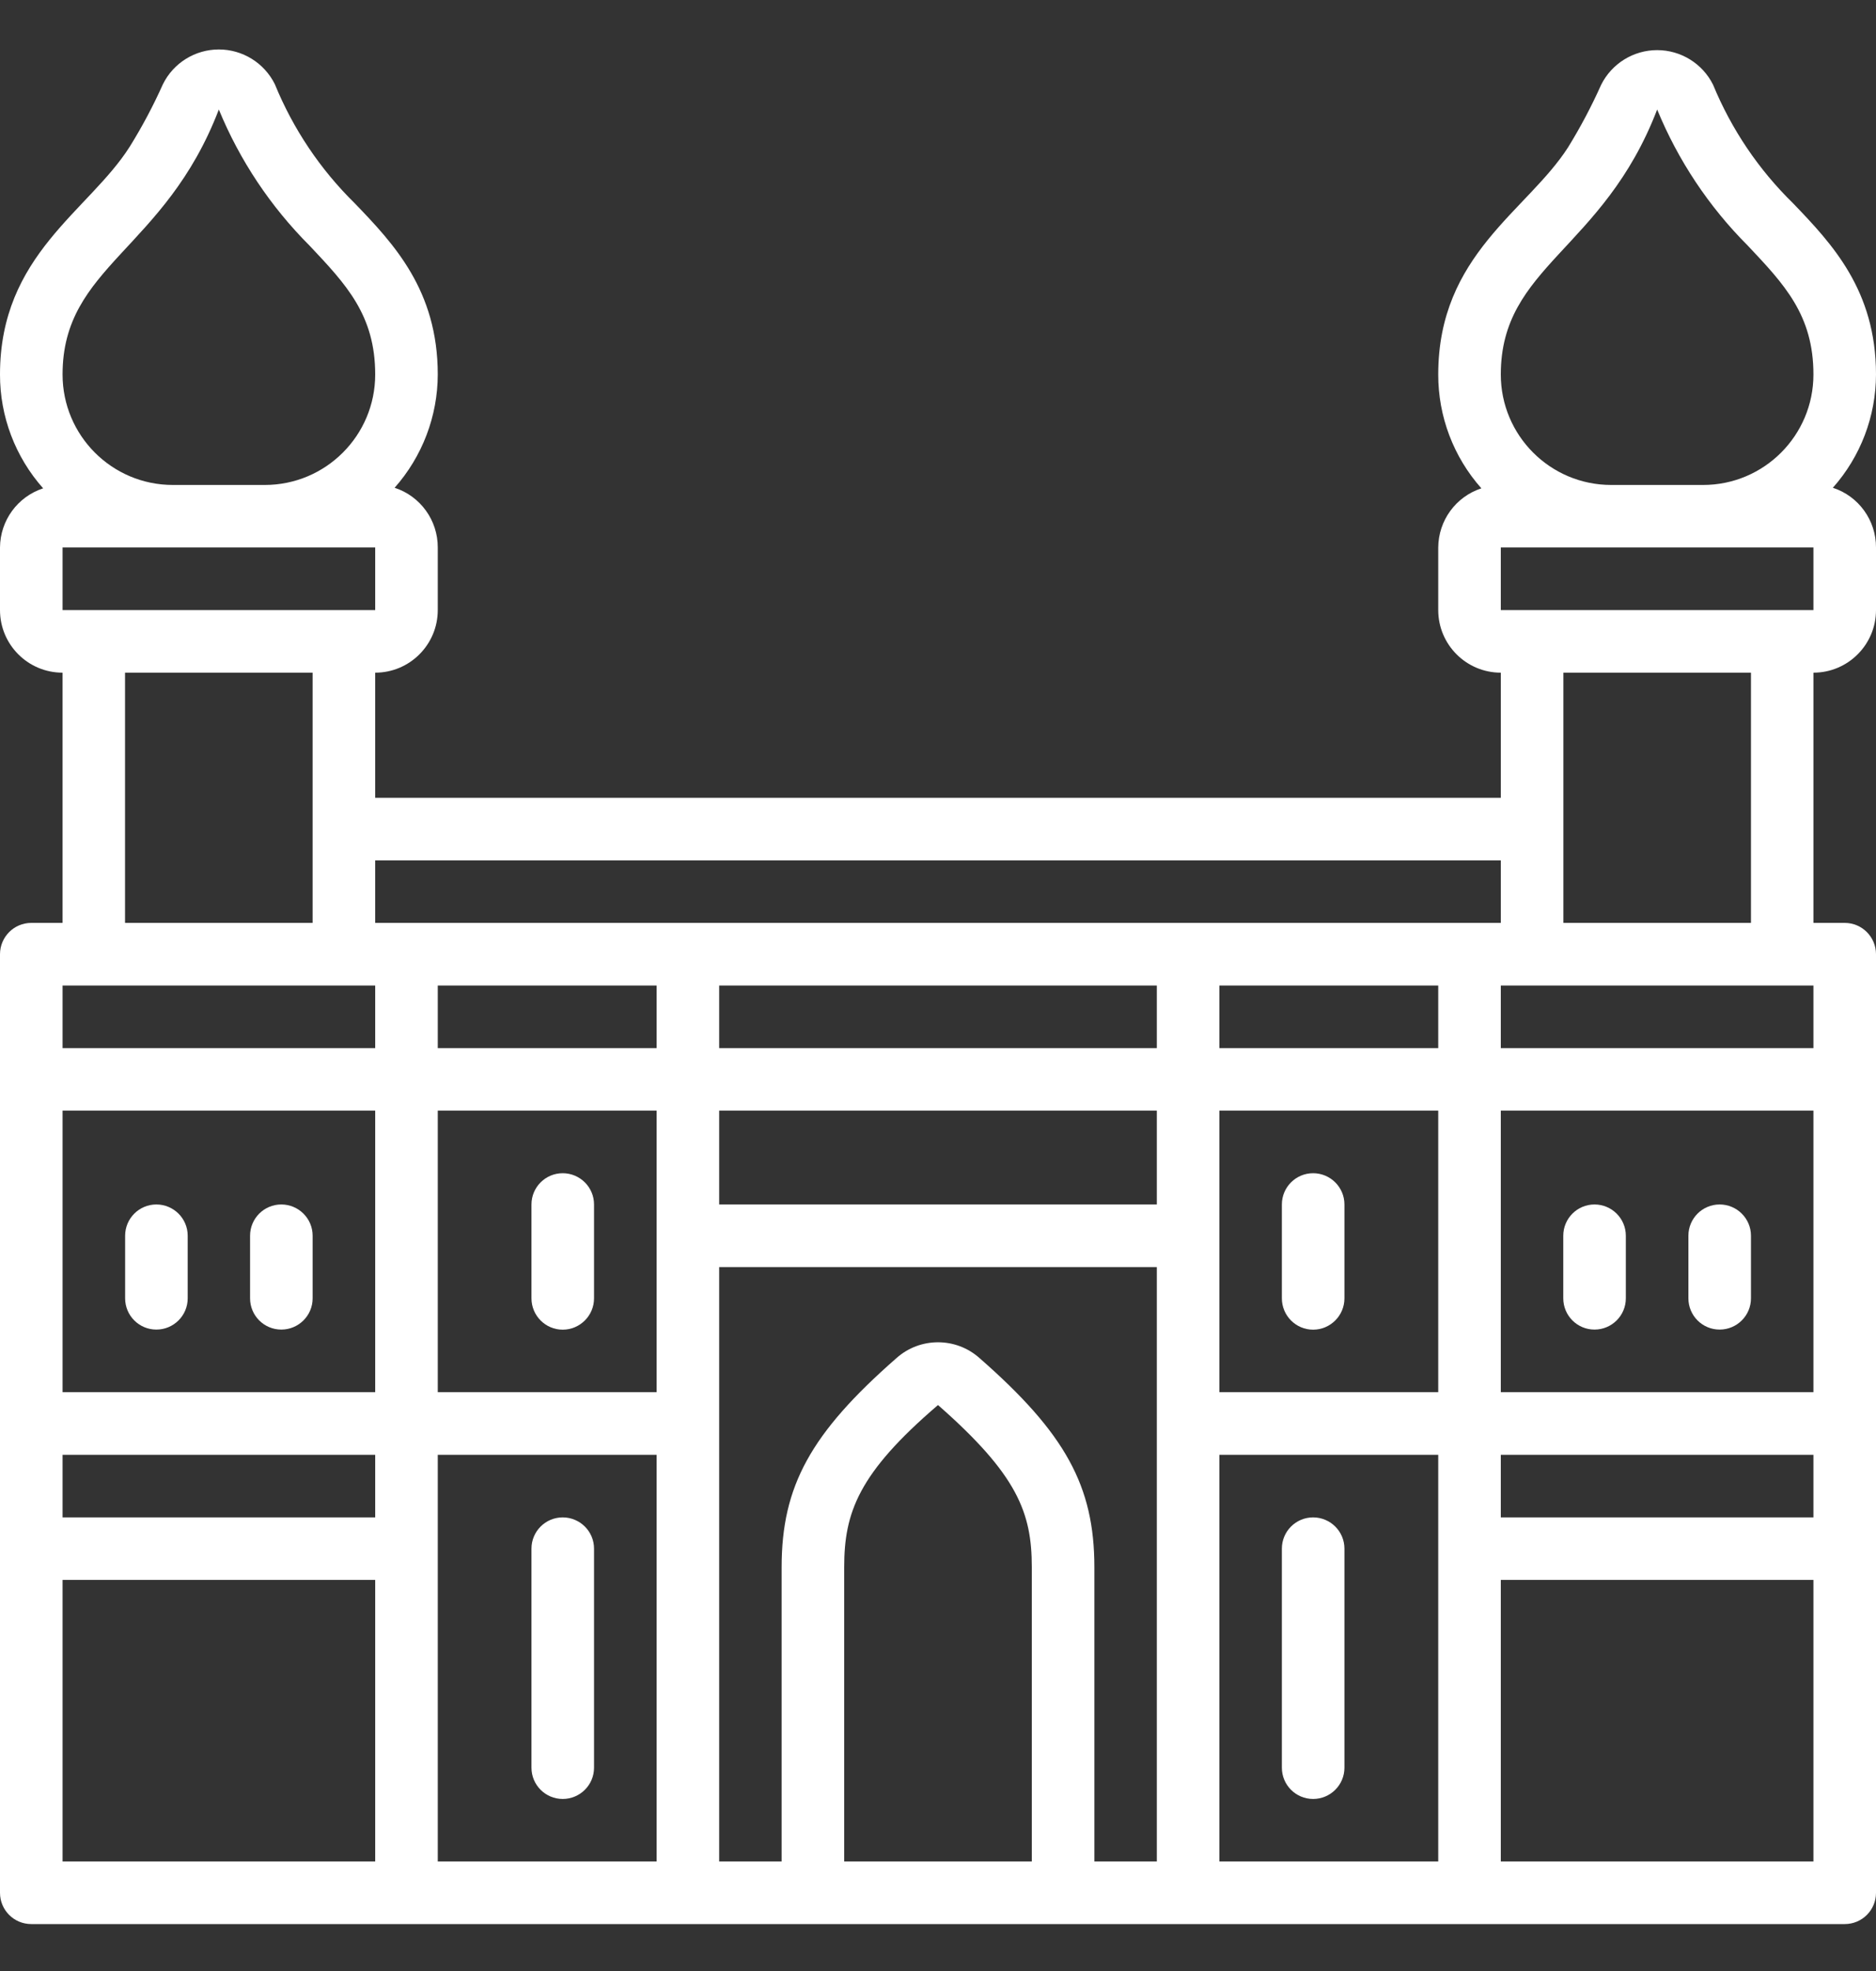
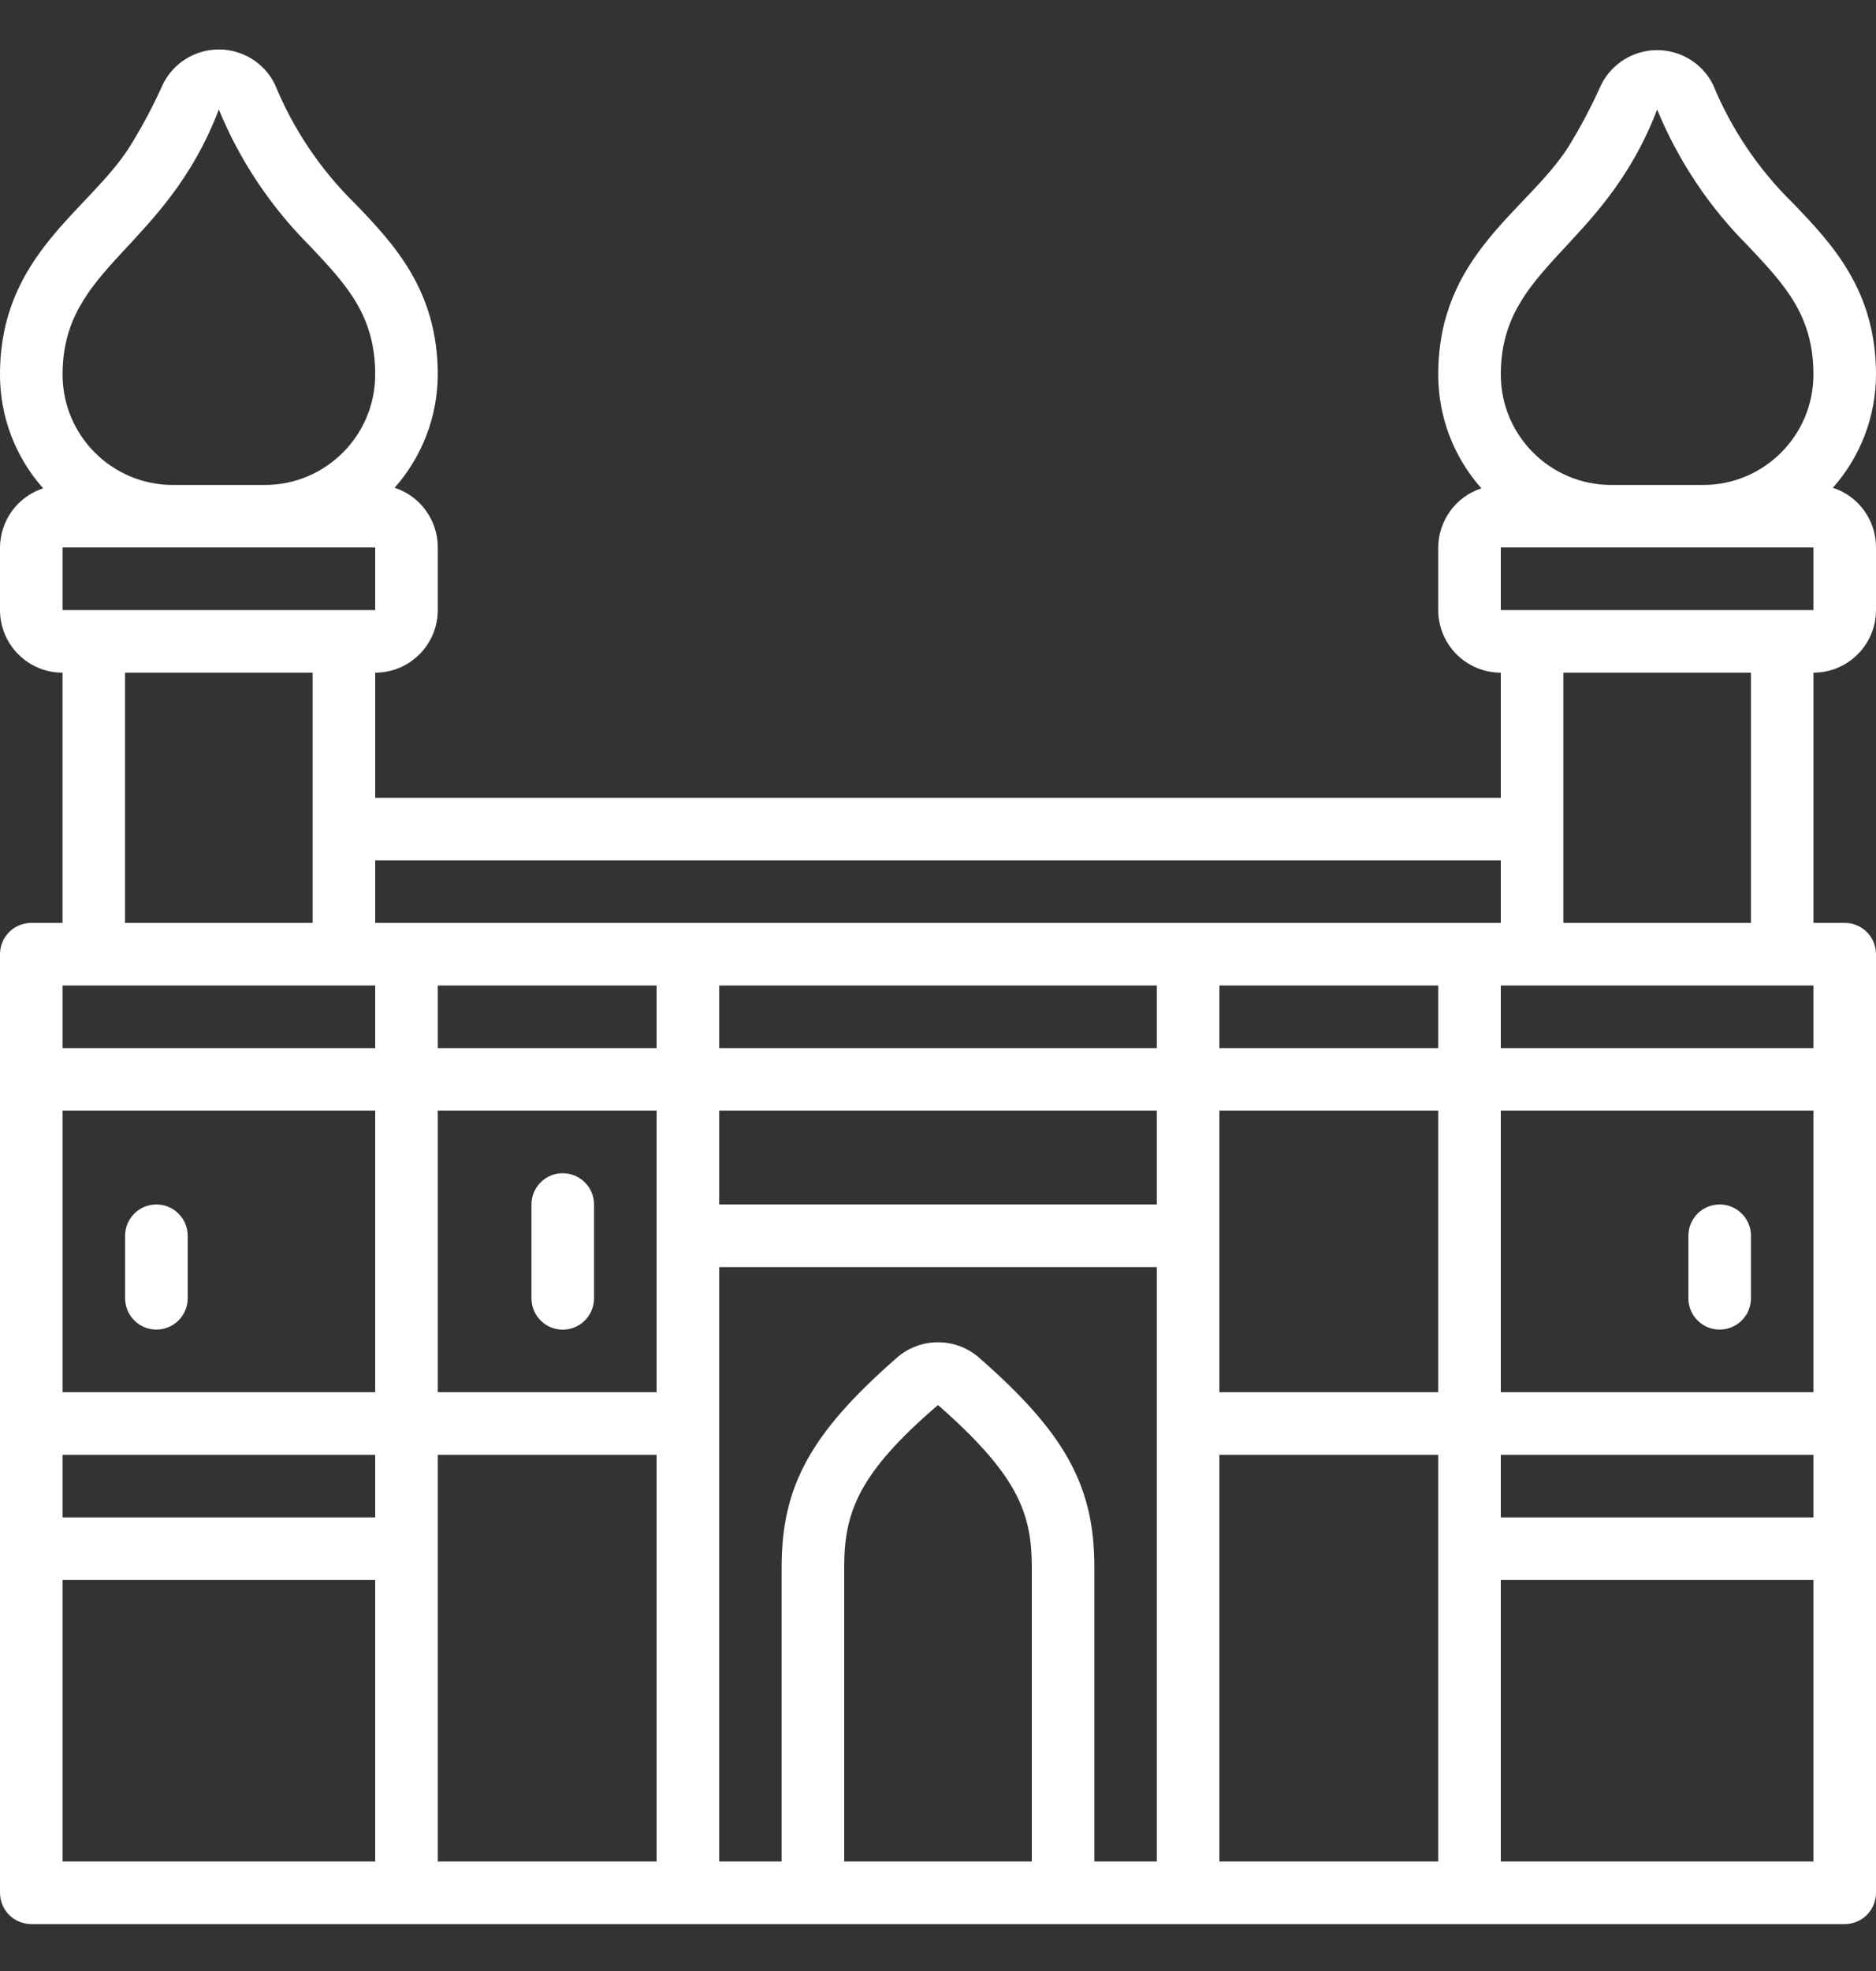
<svg xmlns="http://www.w3.org/2000/svg" width="20" height="21" viewBox="0 0 20 21" fill="none">
  <rect x="0" y="0" width="20" height="21" fill="#333333" stroke="none" />
  <g clip-path="url(#clip0_1730_8312)">
    <path d="M1.667 14.166C1.851 14.166 2.001 14.017 2.001 13.833V13.166C2.001 12.982 1.851 12.833 1.667 12.833C1.483 12.833 1.334 12.982 1.334 13.166V13.833C1.334 14.017 1.483 14.166 1.667 14.166Z" fill="white" />
-     <path d="M2.999 14.166C3.183 14.166 3.333 14.017 3.333 13.833V13.166C3.333 12.982 3.183 12.833 2.999 12.833C2.815 12.833 2.666 12.982 2.666 13.166V13.833C2.666 14.017 2.815 14.166 2.999 14.166Z" fill="white" />
-     <path d="M5.999 16.167C5.815 16.167 5.666 16.316 5.666 16.5V18.834C5.666 19.018 5.815 19.167 5.999 19.167C6.183 19.167 6.333 19.018 6.333 18.834V16.5C6.333 16.316 6.183 16.167 5.999 16.167Z" fill="white" />
-     <path d="M13.999 16.167C13.815 16.167 13.666 16.316 13.666 16.5V18.834C13.666 19.018 13.815 19.167 13.999 19.167C14.183 19.167 14.333 19.018 14.333 18.834V16.5C14.333 16.316 14.183 16.167 13.999 16.167Z" fill="white" />
    <path d="M5.999 12.5C5.815 12.5 5.666 12.649 5.666 12.833V13.833C5.666 14.017 5.815 14.167 5.999 14.167C6.183 14.167 6.333 14.017 6.333 13.833V12.833C6.333 12.649 6.183 12.5 5.999 12.5Z" fill="white" />
-     <path d="M13.999 12.5C13.815 12.5 13.666 12.649 13.666 12.833V13.833C13.666 14.017 13.815 14.167 13.999 14.167C14.183 14.167 14.333 14.017 14.333 13.833V12.833C14.333 12.649 14.183 12.5 13.999 12.5Z" fill="white" />
-     <path d="M16.999 14.166C17.183 14.166 17.333 14.017 17.333 13.833V13.166C17.333 12.982 17.183 12.833 16.999 12.833C16.815 12.833 16.666 12.982 16.666 13.166V13.833C16.666 14.017 16.815 14.166 16.999 14.166Z" fill="white" />
    <path d="M18.333 14.166C18.517 14.166 18.667 14.017 18.667 13.833V13.166C18.667 12.982 18.517 12.833 18.333 12.833C18.149 12.833 18 12.982 18 13.166V13.833C18 14.017 18.149 14.166 18.333 14.166Z" fill="white" />
    <path d="M19.117 2.167C18.749 1.808 18.459 1.378 18.263 0.903C18.151 0.677 17.919 0.534 17.667 0.534C17.414 0.534 17.183 0.677 17.07 0.903C16.967 1.133 16.849 1.356 16.717 1.57C16.28 2.25 15.333 2.713 15.333 3.99C15.332 4.437 15.496 4.869 15.793 5.203C15.52 5.292 15.335 5.546 15.333 5.833V6.5C15.333 6.868 15.632 7.167 16 7.167V8.5H4V7.167C4.368 7.167 4.667 6.868 4.667 6.5V5.833C4.668 5.544 4.482 5.286 4.207 5.197C4.502 4.864 4.666 4.435 4.667 3.99C4.667 3.093 4.197 2.597 3.783 2.167C3.415 1.806 3.125 1.374 2.93 0.897C2.817 0.67 2.586 0.527 2.333 0.527C2.081 0.527 1.849 0.67 1.737 0.897C1.634 1.127 1.516 1.349 1.383 1.563C0.947 2.25 4.11045e-06 2.713 4.11045e-06 3.99C-0.001 4.437 0.163 4.869 0.46 5.203C0.187 5.292 0.002 5.546 4.11045e-06 5.833V6.5C4.11045e-06 6.868 0.298 7.167 0.667 7.167V9.833H0.333C0.149 9.833 4.11045e-06 9.983 4.11045e-06 10.167V20.167C4.11045e-06 20.351 0.149 20.5 0.333 20.5H19.667C19.851 20.5 20 20.351 20 20.167V10.167C20 9.983 19.851 9.833 19.667 9.833H19.333V7.167C19.701 7.167 20 6.868 20 6.5V5.833C20.001 5.544 19.815 5.286 19.54 5.197C19.836 4.864 19.999 4.435 20 3.99C20 3.093 19.53 2.597 19.117 2.167ZM17.667 1.167C17.89 1.709 18.218 2.202 18.633 2.617C19.023 3.03 19.333 3.357 19.333 3.99C19.333 4.64 18.806 5.167 18.157 5.167H17.177C16.527 5.167 16 4.64 16 3.99C16 2.833 17.09 2.67 17.667 1.167ZM19.333 10.5V11.167H16V10.5H19.333ZM19.333 16.167H16V15.5H19.333V16.167ZM7 10.5V11.167H4.667V10.5H7ZM12.333 10.5V11.167H7.667V10.5H12.333ZM15.333 10.5V11.167H13V10.5H15.333ZM19.333 14.833H16V11.833H19.333V14.833ZM4 14.833H0.667V11.833H4V14.833ZM0.667 15.5H4V16.167H0.667V15.5ZM4.667 11.833H7V14.833H4.667V11.833ZM7.667 11.833H12.333V12.833H7.667V11.833ZM13 11.833H15.333V14.833H13V11.833ZM16 9.167V9.833H4V9.167H16ZM0.667 6.5V5.833H4V6.5H0.667ZM2.333 1.167C2.556 1.709 2.885 2.202 3.3 2.617C3.69 3.03 4 3.357 4 3.99C4 4.64 3.473 5.167 2.823 5.167H1.843C1.193 5.167 0.667 4.64 0.667 3.99C0.667 2.833 1.757 2.67 2.333 1.167ZM1.333 7.167H3.333V9.833H1.333V7.167ZM0.667 10.5H4V11.167H0.667V10.5ZM0.667 16.833H4V19.833H0.667V16.833ZM4.667 15.5H7V19.833H4.667V15.5ZM7.667 13.5H12.333V19.833H11.667V16.697C11.667 15.833 11.357 15.27 10.443 14.47C10.191 14.245 9.809 14.245 9.557 14.47C8.643 15.27 8.333 15.833 8.333 16.697V19.833H7.667V13.5ZM9 19.833V16.697C9 16.117 9.15 15.697 10 14.97C10.847 15.713 11 16.117 11 16.697V19.833H9ZM13 15.5H15.333V19.833H13V15.5ZM16 19.833V16.833H19.333V19.833H16ZM18.667 9.833H16.667V7.167H18.667V9.833ZM16 6.5V5.833H19.333V6.5H16Z" fill="white" />
  </g>
  <defs>
    <clipPath id="clip0_1730_8312">
      <rect width="20" height="20" fill="white" transform="translate(0 0.5)" />
    </clipPath>
  </defs>
</svg>